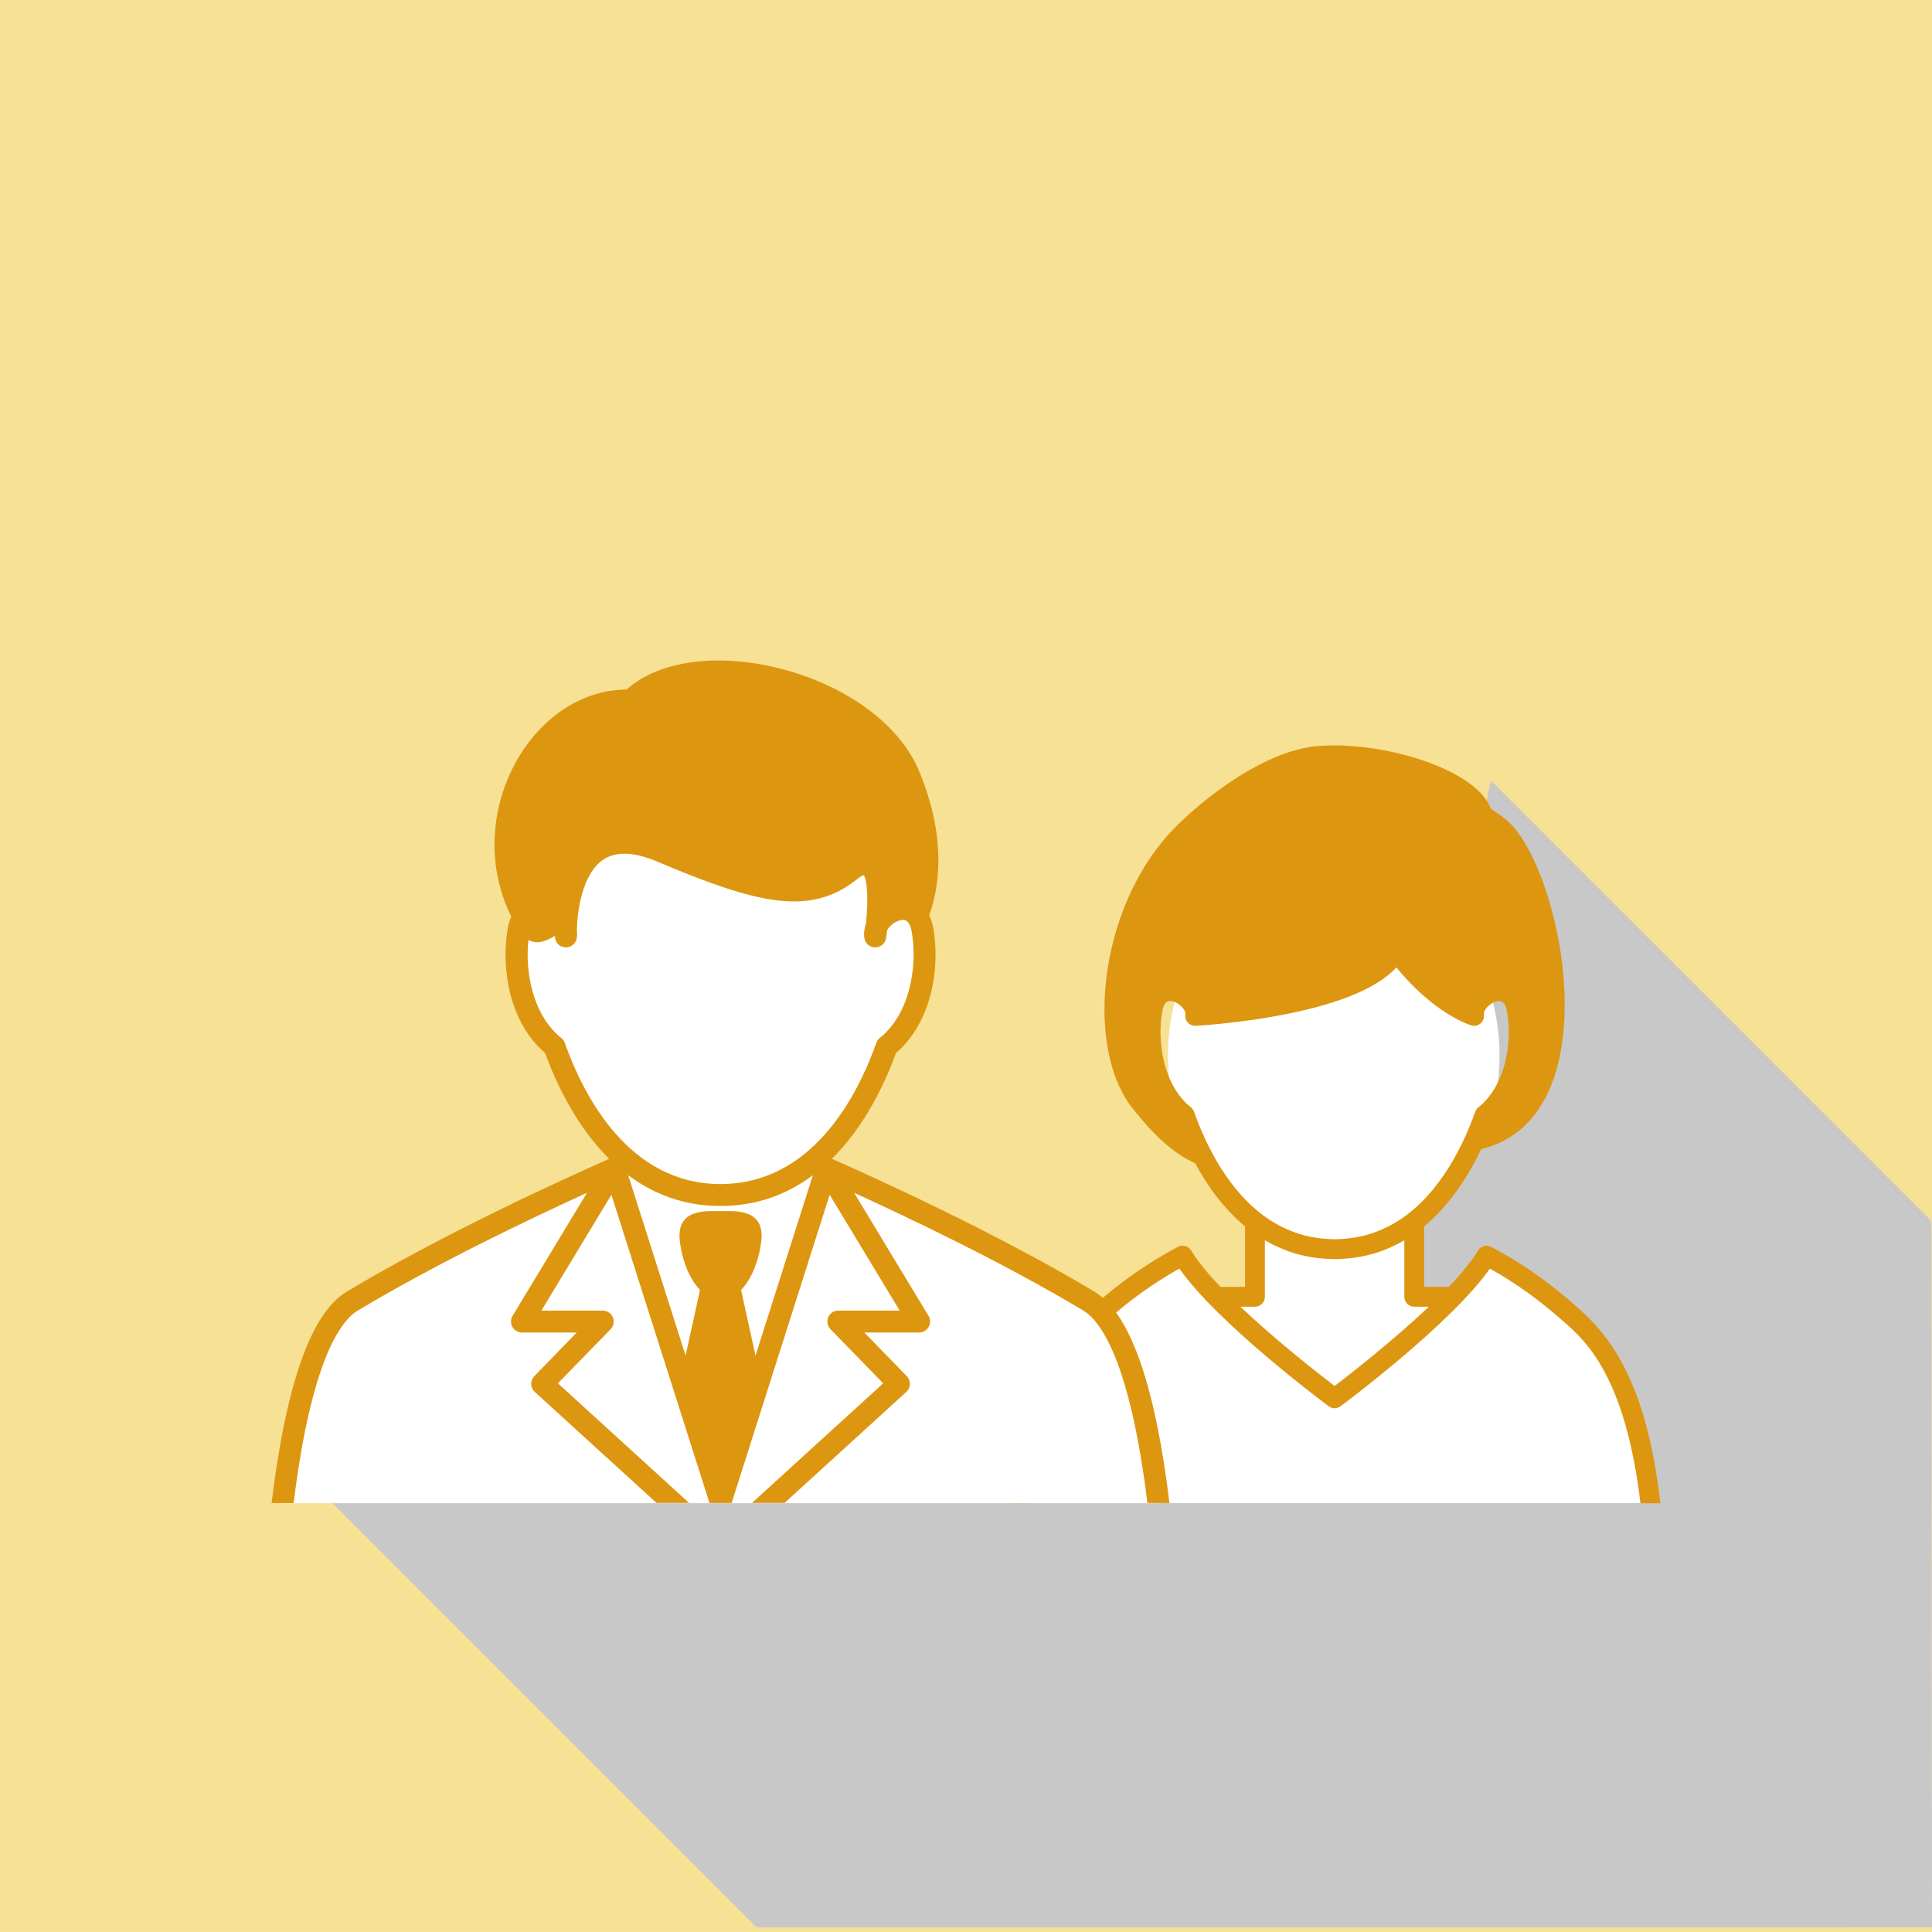
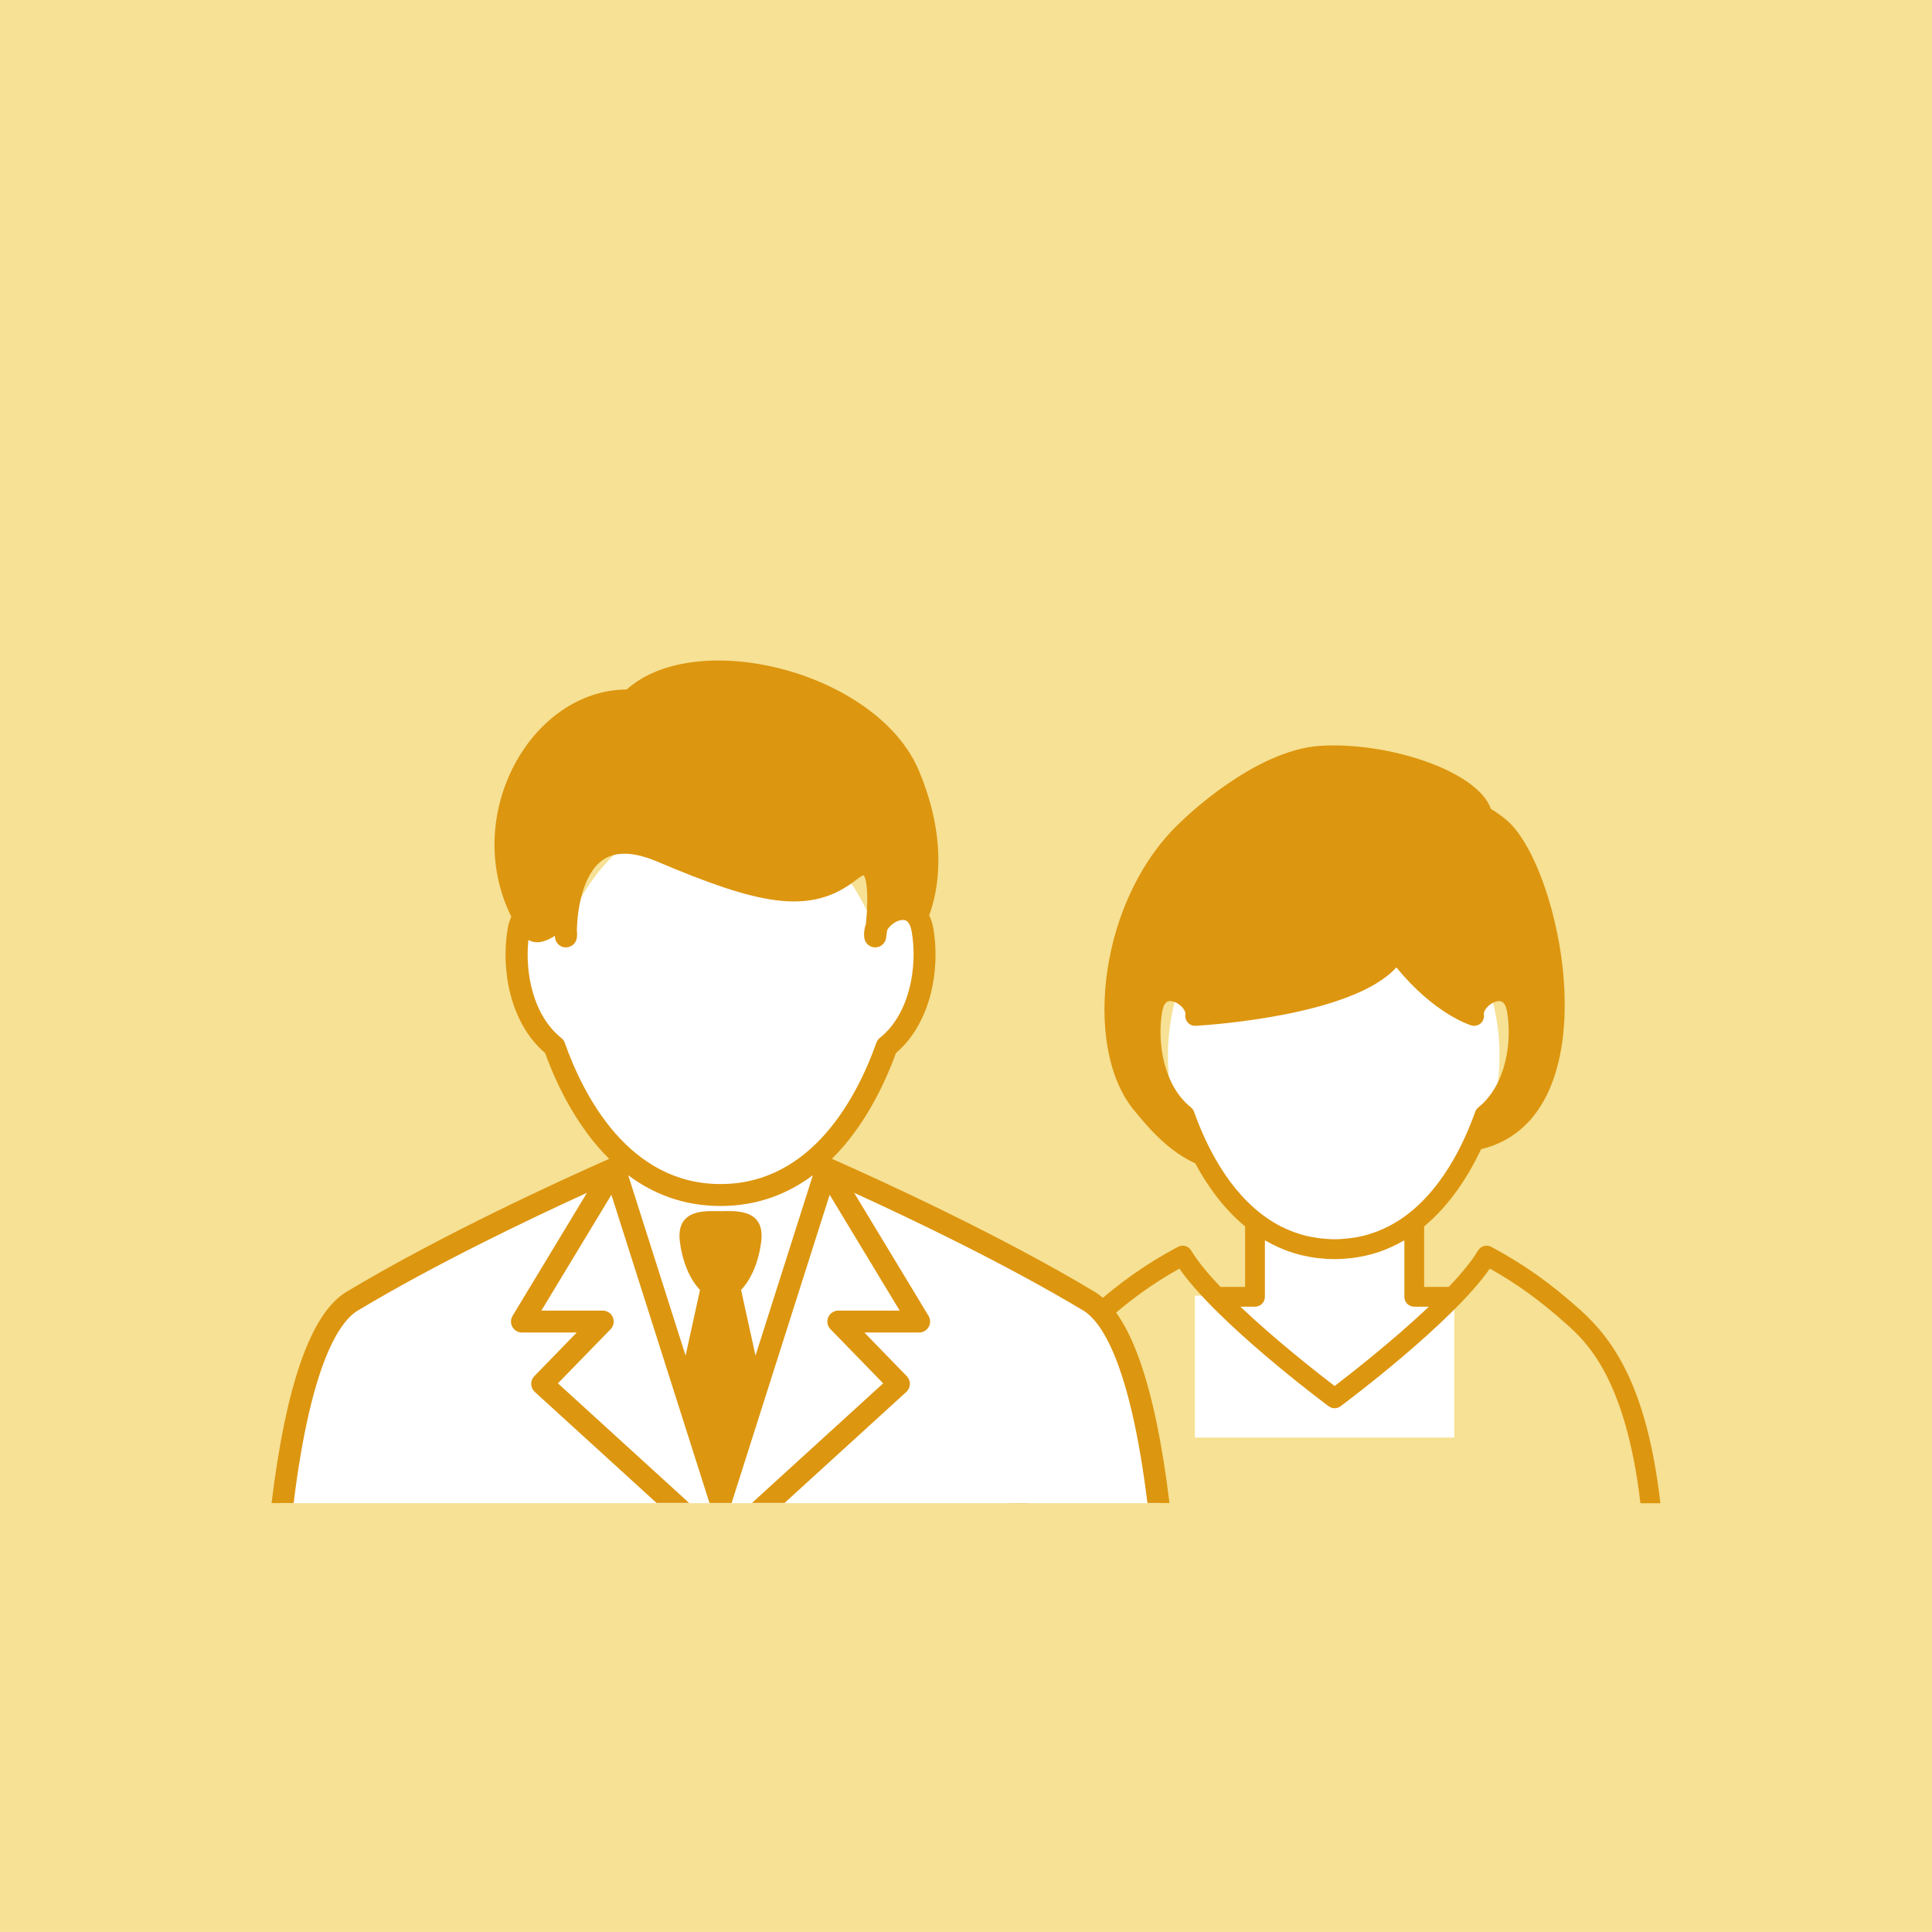
<svg xmlns="http://www.w3.org/2000/svg" version="1.1" id="レイヤー_6" x="0px" y="0px" width="73.697px" height="73.696px" viewBox="0 0 73.697 73.696" enable-background="new 0 0 73.697 73.696" xml:space="preserve">
  <g>
    <rect fill="#F6E194" width="73.697" height="73.696" />
-     <ellipse fill="#FFFFFF" cx="27.489" cy="36.09" rx="6.325" ry="7.263" />
-     <polygon fill="#C8C8C9" points="28.86,73.522 12.269,56.931 26.843,55.71 48.942,56.279 50.521,47.653 55.281,37.43 56.869,29.772    73.671,46.573 73.697,73.521  " />
    <g>
      <g>
        <g>
          <ellipse fill="#FFFFFF" cx="50.876" cy="40.269" rx="6.325" ry="7.263" />
          <polygon fill="#FFFFFF" points="47.791,46.921 47.791,49.424 45.579,49.424 45.579,54.837 55.475,54.837 55.475,49.366       53.845,49.366 53.845,46.921     " />
-           <path fill="#FFFFFF" d="M38.808,57.332c0,0,0.642-3.838,1.707-5.621s4.456-3.766,4.456-3.766s5.161,5.481,5.939,5.378      c0.778-0.103,5.922-4.932,5.922-4.932s3.237,0.932,4.561,3.32s1.552,5.621,1.552,5.621H38.808z" />
        </g>
        <g>
          <g>
            <path fill="#DD960F" d="M50.356,28.451c-2.542,0.167-5.253,2.844-5.253,2.844c-3.172,2.897-3.821,8.603-1.875,11.018       c0.752,0.933,1.435,1.63,2.364,2.062c0.46,0.855,1.083,1.728,1.903,2.407v2.308h-0.938c-0.473-0.495-0.871-0.974-1.12-1.39       c-0.103-0.172-0.323-0.233-0.501-0.139c-1.221,0.65-2.225,1.359-3.356,2.369c-1.247,1.113-2.577,2.875-3.097,7.412h0.76       c0.57-4.814,2.091-6.181,2.84-6.849c0.988-0.883,1.873-1.524,2.905-2.101c1.464,2.093,5.517,5.118,5.697,5.251       c0.133,0.1,0.316,0.1,0.45,0c0.18-0.134,4.232-3.159,5.696-5.251c1.031,0.577,1.917,1.218,2.905,2.101h0.001       c0.748,0.667,2.269,2.034,2.839,6.849h0.76c-0.52-4.537-1.85-6.299-3.097-7.412c-1.132-1.009-2.136-1.718-3.356-2.369       c-0.178-0.093-0.397-0.033-0.501,0.139c-0.249,0.416-0.647,0.895-1.12,1.39h-0.938v-2.309c0.993-0.824,1.694-1.93,2.173-2.944       c5.079-1.233,3.073-10.849,0.94-12.582c-0.193-0.157-0.38-0.284-0.564-0.398C56.352,29.388,52.897,28.284,50.356,28.451z        M45.549,42.412c-0.023-0.066-0.064-0.125-0.119-0.169c-1.045-0.835-1.302-2.479-1.098-3.651       c0.062-0.354,0.2-0.408,0.299-0.408c0.026,0,0.049,0.004,0.067,0.007c0.28,0.046,0.544,0.335,0.519,0.505       c-0.018,0.112,0.017,0.227,0.094,0.311c0.076,0.084,0.187,0.127,0.301,0.123c0.652-0.039,6.01-0.409,7.654-2.229       c1.438,1.768,2.796,2.194,2.856,2.213c0.124,0.039,0.259,0.009,0.356-0.076c0.098-0.084,0.146-0.214,0.125-0.342       c-0.025-0.169,0.238-0.458,0.519-0.504c0.086-0.014,0.288-0.047,0.366,0.401c0.204,1.173-0.053,2.815-1.098,3.651       c-0.055,0.044-0.096,0.103-0.119,0.168c-0.442,1.247-1.314,3.074-2.842,4.096c-0.002,0.001-0.003,0.002-0.005,0.003       c-0.131,0.087-0.267,0.167-0.407,0.242c-0.028,0.015-0.057,0.028-0.085,0.042c-0.111,0.056-0.225,0.107-0.342,0.154       c-0.038,0.016-0.076,0.031-0.115,0.045c-0.146,0.054-0.295,0.103-0.449,0.142c-0.007,0.001-0.015,0.002-0.021,0.004       c-0.148,0.037-0.303,0.064-0.461,0.085c-0.039,0.005-0.079,0.01-0.119,0.015c-0.168,0.018-0.338,0.031-0.515,0.031       s-0.347-0.013-0.514-0.031c-0.04-0.004-0.081-0.009-0.12-0.015c-0.157-0.021-0.312-0.049-0.46-0.085       c-0.008-0.002-0.015-0.003-0.022-0.005c-0.154-0.039-0.303-0.087-0.448-0.141c-0.039-0.015-0.079-0.031-0.118-0.047       c-0.114-0.046-0.227-0.097-0.335-0.151c-0.03-0.015-0.062-0.029-0.093-0.045c-0.138-0.074-0.271-0.152-0.4-0.238       c-0.01-0.006-0.019-0.013-0.027-0.02C46.856,45.47,45.989,43.653,45.549,42.412z M47.873,49.844       c0.208,0,0.377-0.168,0.377-0.377v-2.155c0.025,0.015,0.051,0.027,0.076,0.042c0.138,0.078,0.28,0.15,0.428,0.216       c0.064,0.029,0.13,0.058,0.195,0.084c0.074,0.03,0.148,0.06,0.226,0.086c0.133,0.046,0.269,0.086,0.405,0.122       c0.055,0.014,0.109,0.026,0.164,0.039c0.162,0.036,0.326,0.066,0.492,0.086c0.025,0.003,0.052,0.005,0.078,0.008       c0.196,0.021,0.394,0.034,0.596,0.034s0.399-0.013,0.596-0.034c0.025-0.003,0.053-0.005,0.078-0.008       c0.166-0.021,0.33-0.05,0.491-0.086c0.056-0.012,0.111-0.025,0.165-0.039c0.137-0.035,0.272-0.075,0.405-0.122       c0.077-0.026,0.151-0.056,0.226-0.086c0.065-0.026,0.131-0.055,0.195-0.084c0.148-0.066,0.292-0.139,0.431-0.218       c0.024-0.014,0.05-0.025,0.073-0.04v2.156c0,0.208,0.169,0.377,0.377,0.377h0.557c-1.376,1.305-3.006,2.575-3.594,3.024       c-0.588-0.449-2.218-1.719-3.594-3.024H47.873z" />
          </g>
        </g>
      </g>
      <g>
        <g>
          <g>
            <ellipse fill="#FFFFFF" cx="27.489" cy="38.173" rx="6.325" ry="7.263" />
            <ellipse fill="#FFFFFF" cx="21.338" cy="37.169" rx="1.664" ry="2.634" />
            <ellipse fill="#FFFFFF" cx="33.646" cy="37.169" rx="1.664" ry="2.634" />
          </g>
          <path fill="#FFFFFF" d="M10.697,57.341c0,0,0.776-5.286,2.018-7.251c1.242-1.965,10.866-5.613,10.866-5.613h8.152      c0,0,8.822,4.028,10.241,5.613s2.251,7.251,2.251,7.251H10.697z" />
        </g>
        <path fill="#DD960F" d="M11.201,57.332c0.676-5.469,1.801-6.953,2.448-7.341c2.977-1.786,6.561-3.496,8.741-4.491l-2.838,4.695     c-0.078,0.129-0.08,0.29-0.007,0.421c0.074,0.132,0.214,0.213,0.364,0.213h2.092l-1.62,1.666     c-0.079,0.082-0.122,0.191-0.119,0.304c0.004,0.113,0.053,0.22,0.137,0.296l4.646,4.236h1.241l-5.004-4.563l2.01-2.065     c0.117-0.121,0.15-0.299,0.085-0.454c-0.065-0.155-0.217-0.255-0.385-0.255h-2.341l2.671-4.419l3.741,11.757h0.845l3.74-11.757     l2.671,4.419h-2.34c-0.168,0-0.32,0.1-0.386,0.255c-0.065,0.155-0.031,0.333,0.086,0.454l2.01,2.065l-5.005,4.563h1.242     l4.646-4.236c0.083-0.076,0.133-0.183,0.136-0.296c0.004-0.113-0.039-0.223-0.118-0.304l-1.62-1.666h2.091     c0.151,0,0.29-0.081,0.364-0.213c0.074-0.131,0.071-0.292-0.006-0.421L32.581,45.5c2.181,0.995,5.764,2.705,8.741,4.491     c0.646,0.388,1.772,1.872,2.447,7.341h0.841c-0.552-4.537-1.51-7.249-2.857-8.058c-3.654-2.192-8.199-4.266-10.02-5.071     c1.236-1.223,2.005-2.829,2.444-4.035c1.354-1.161,1.693-3.216,1.424-4.768c-0.033-0.191-0.091-0.346-0.158-0.483     c0.329-0.89,0.737-2.813-0.383-5.501c-1.574-3.776-8.464-5.523-11.156-3.115c-3.659,0.027-6.318,4.796-4.399,8.666     c-0.057,0.126-0.105,0.266-0.135,0.434c-0.271,1.552,0.07,3.607,1.424,4.768c0.438,1.207,1.208,2.812,2.443,4.036     c-1.82,0.805-6.365,2.879-10.019,5.071c-1.348,0.809-2.306,3.521-2.858,8.058H11.201z M28.819,51.711l-0.551-2.508     c0,0,0.606-0.55,0.769-1.841c0.161-1.291-1.044-1.162-1.552-1.162s-1.712-0.129-1.551,1.162c0.161,1.291,0.769,1.841,0.769,1.841     l-0.551,2.508l-2.189-6.882c0.94,0.703,2.098,1.174,3.522,1.174s2.583-0.472,3.523-1.174L28.819,51.711z M21.543,39.779     c-0.026-0.074-0.072-0.139-0.134-0.187c-1.069-0.856-1.388-2.47-1.252-3.737c0.358,0.202,0.733,0.014,1.011-0.157     c0.001,0.017,0.001,0.035,0.001,0.04c0.009,0.215,0.179,0.389,0.394,0.401c0.218,0.007,0.405-0.141,0.438-0.354     c0.016-0.1,0.016-0.199,0.003-0.296c0.014-0.719,0.201-2.141,0.991-2.686c0.485-0.336,1.18-0.316,2.062,0.058     c3.835,1.623,5.846,2.106,7.627,0.682c0.14-0.112,0.224-0.147,0.262-0.159c0.147,0.197,0.179,1.012,0.082,1.869     c-0.061,0.168-0.083,0.348-0.056,0.532c0.032,0.204,0.206,0.354,0.412,0.354h0.002c0.205,0,0.38-0.149,0.412-0.352     c0.015-0.09,0.03-0.194,0.045-0.31c0.092-0.166,0.307-0.343,0.53-0.379c0.098-0.015,0.319-0.051,0.405,0.444     c0.227,1.3-0.058,3.122-1.216,4.049c-0.061,0.049-0.106,0.113-0.133,0.187c-0.714,2.012-2.436,5.388-5.943,5.388     S22.257,41.791,21.543,39.779z" />
      </g>
    </g>
  </g>
</svg>